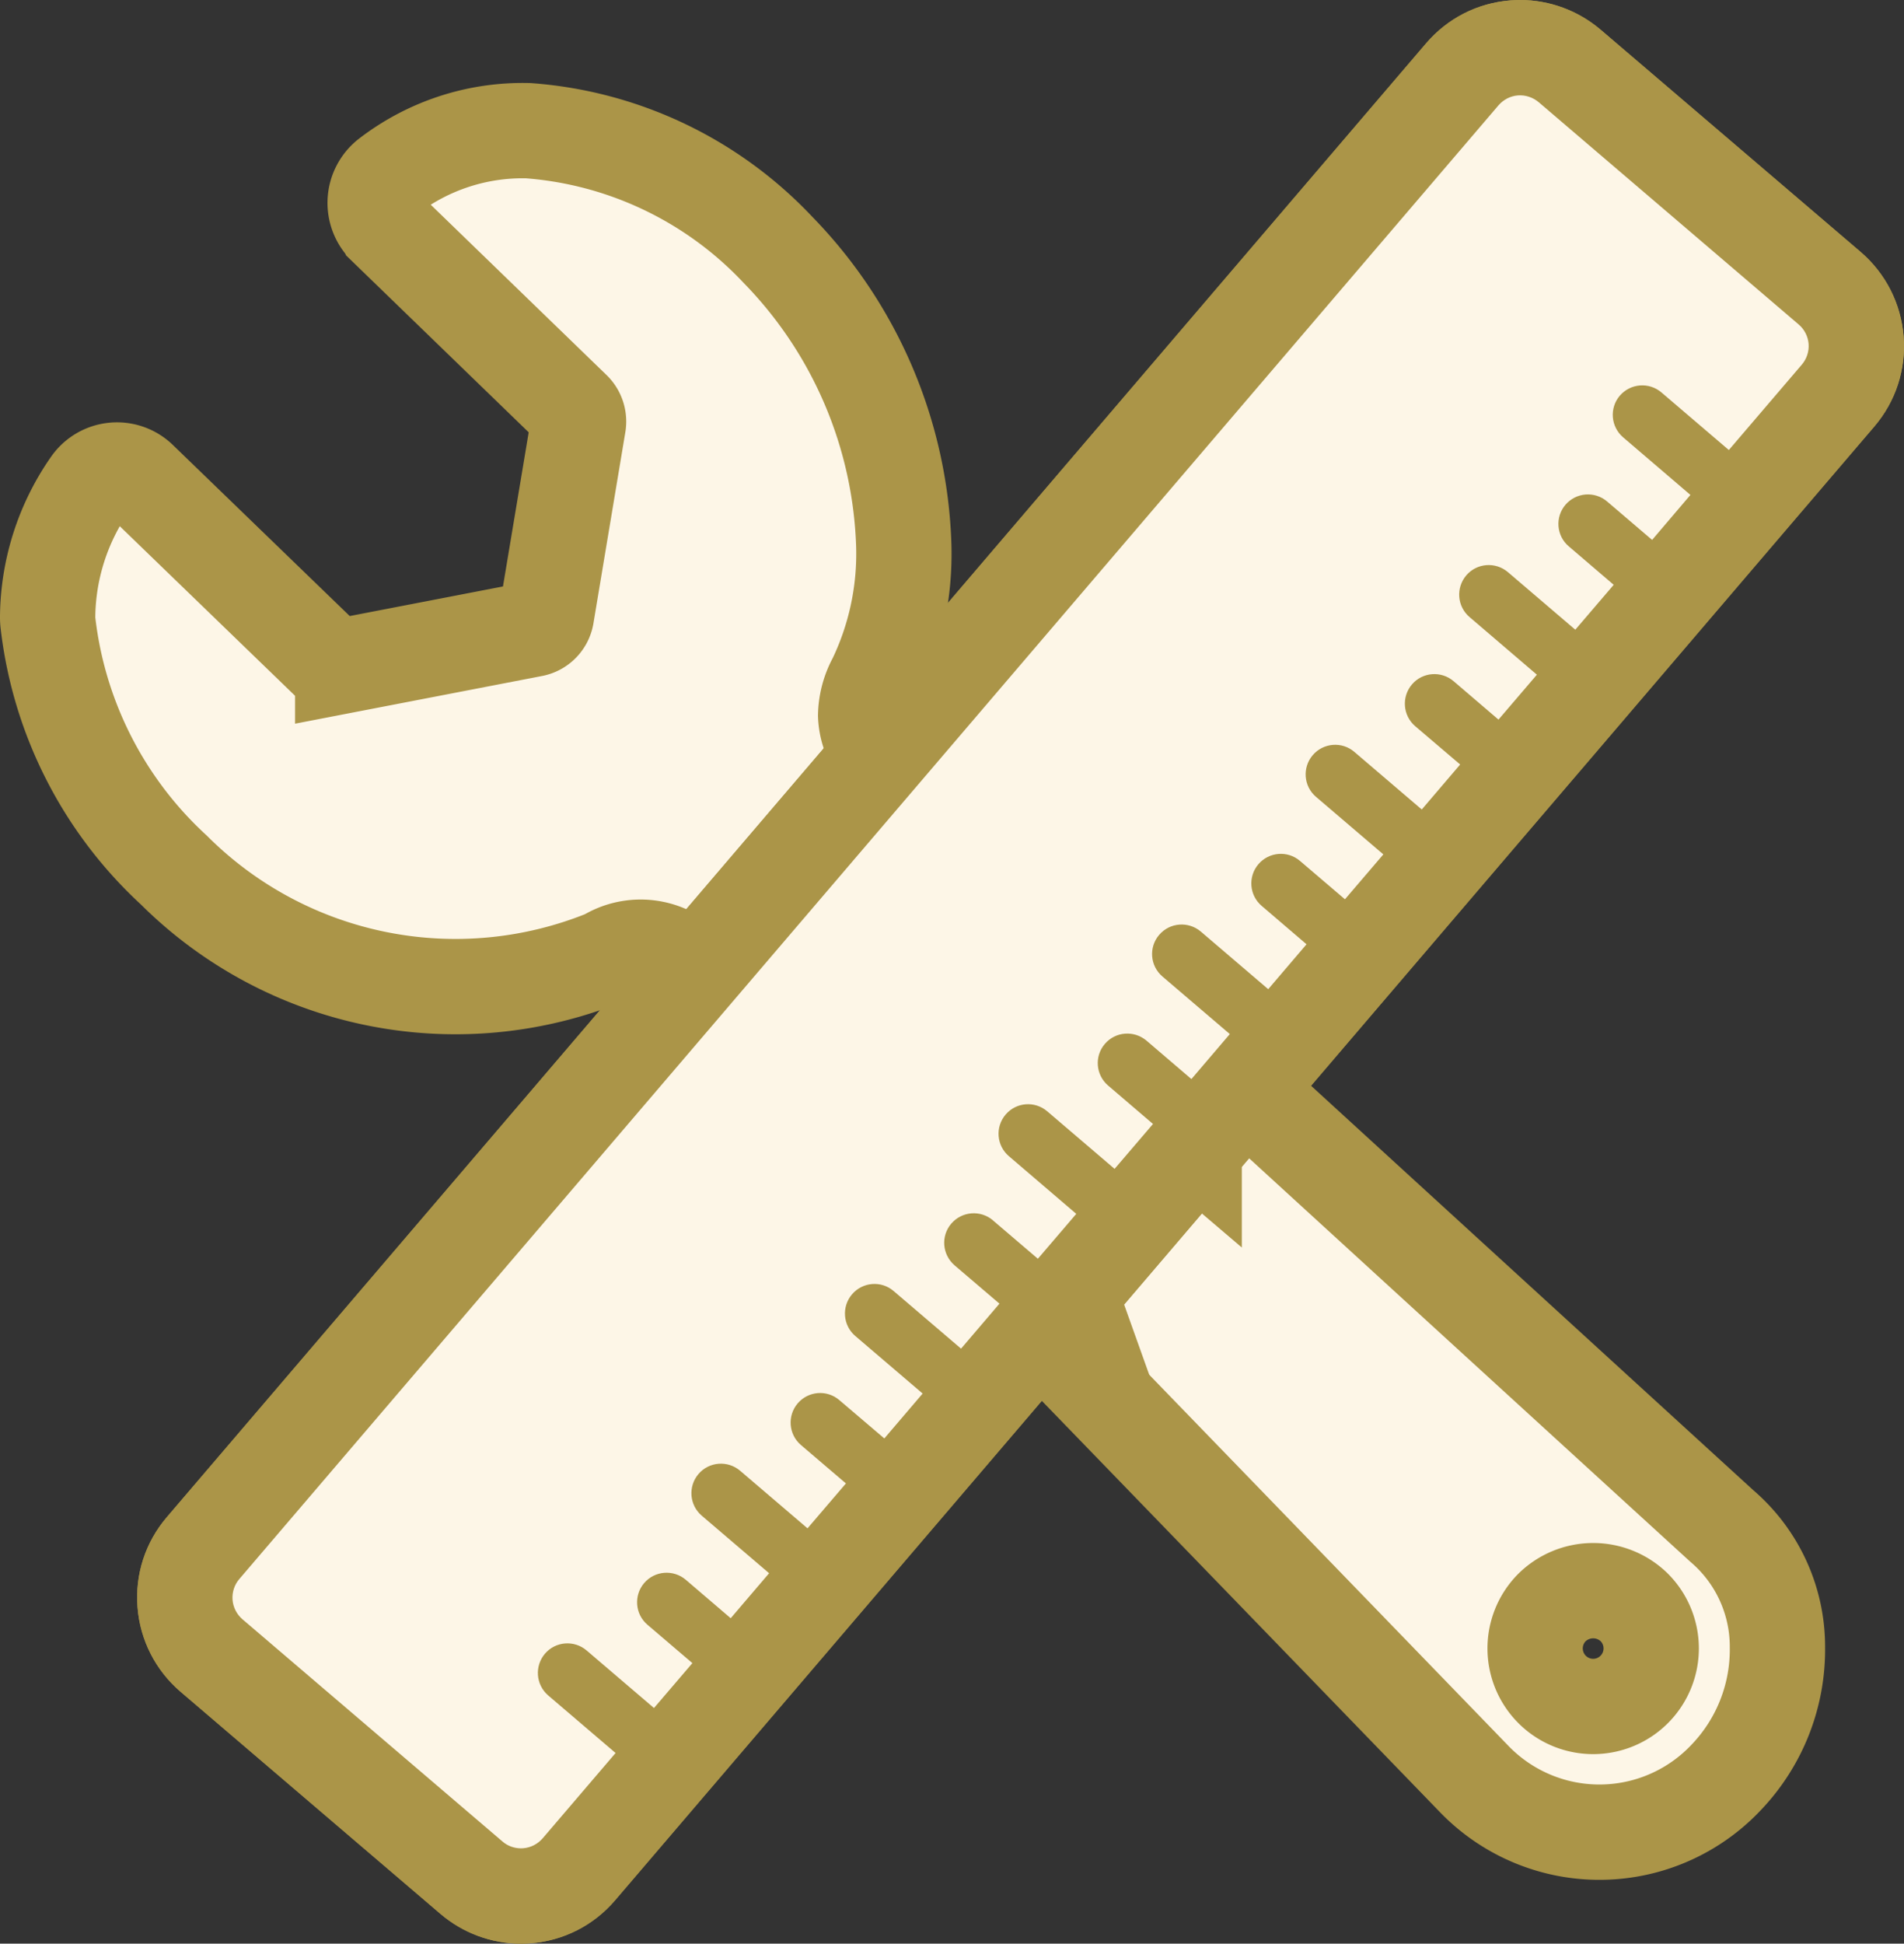
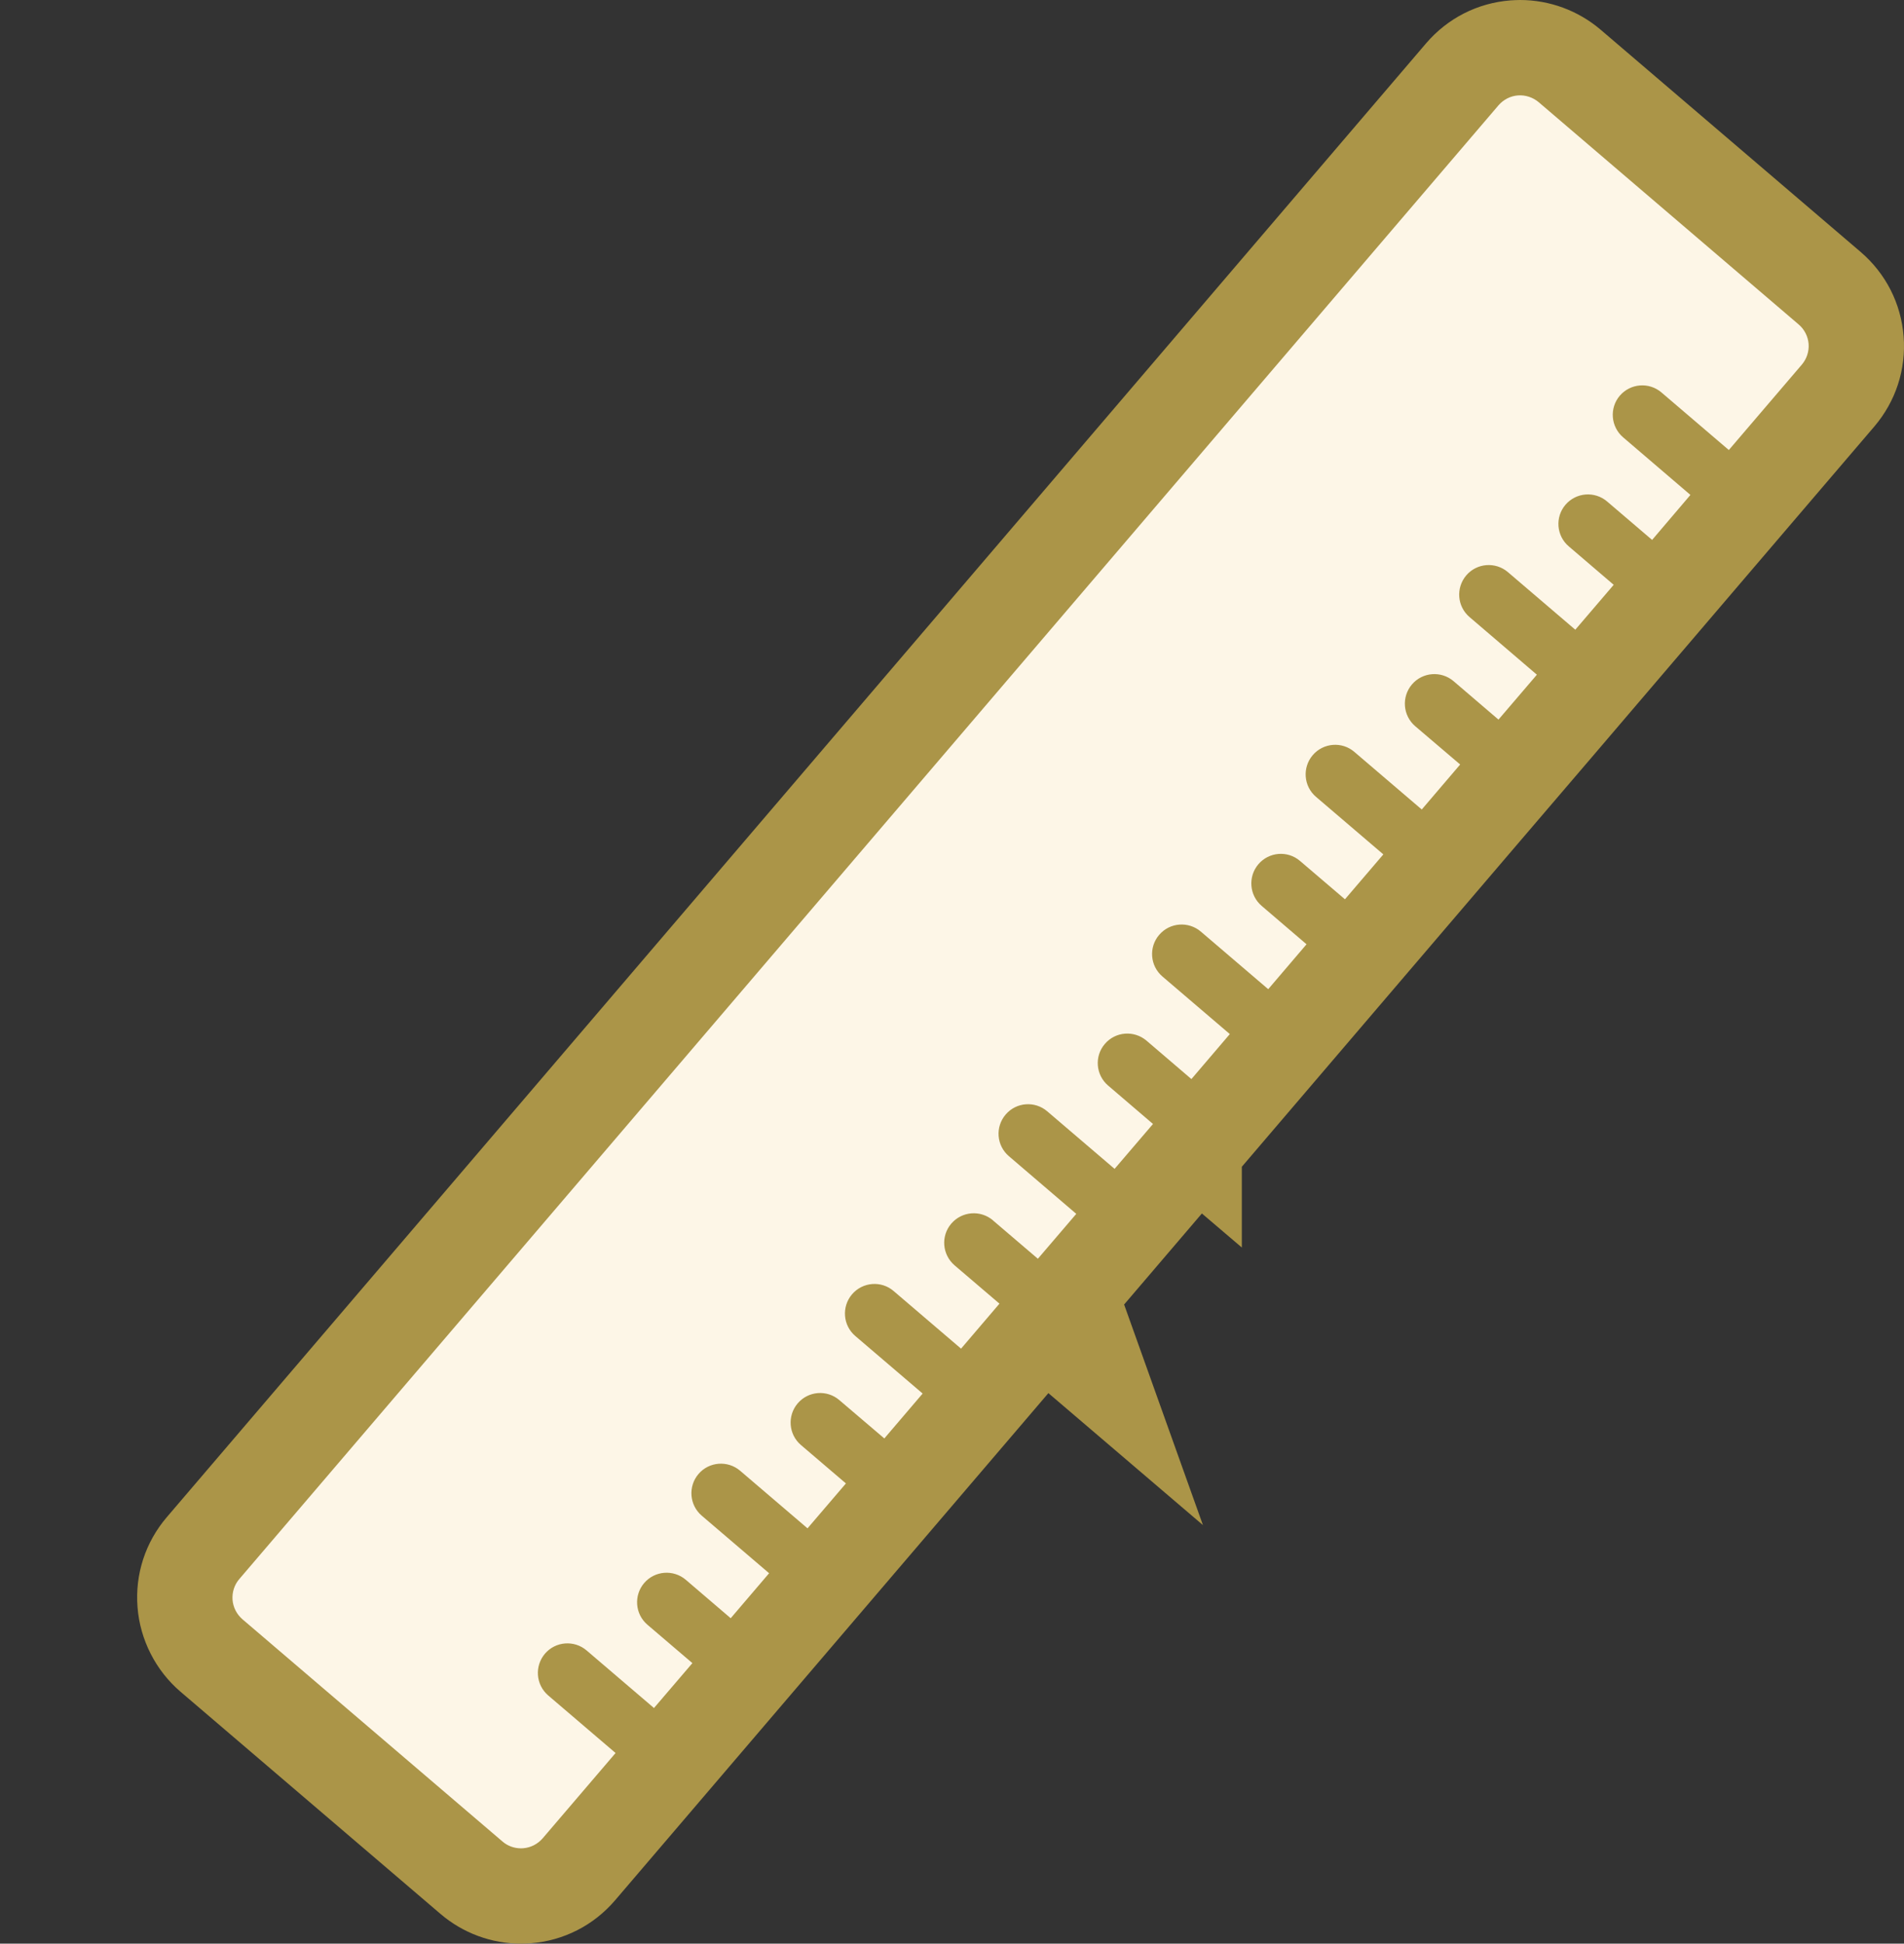
<svg xmlns="http://www.w3.org/2000/svg" width="19.978" height="20.39" viewBox="0 0 19.978 20.39">
  <rect x="0" y="0" width="19.978" height="20.39" fill="#333333" stroke="none" />
  <g id="status-icon-golden" transform="translate(0.5 1)">
-     <path id="Path_3023" data-name="Path 3023" d="M6.041,3.509,8.019,5.425a.18.18,0,0,1,.05.151L7.733,7.589a.176.176,0,0,1-.137.14l-2,.386a.176.176,0,0,1-.152-.046L3.468,6.158a.343.343,0,0,0-.523.05A2.471,2.471,0,0,0,2.5,7.591a.548.548,0,0,0,.005.087,4.171,4.171,0,0,0,1.32,2.579,4.183,4.183,0,0,0,4.535.912.685.685,0,0,1,.854.105c.325.325,8.266,8.53,8.266,8.53a1.827,1.827,0,0,0,2.635-.032,1.939,1.939,0,0,0,.535-1.362,1.665,1.665,0,0,0-.584-1.273s-8.375-7.65-8.756-8.026a.67.67,0,0,1-.227-.477.816.816,0,0,1,.1-.374,3.046,3.046,0,0,0,.3-1.406,4.648,4.648,0,0,0-1.323-3.107A4,4,0,0,0,7.542,2.5a2.314,2.314,0,0,0-1.474.483.352.352,0,0,0-.028.524Zm13.1,14.476a.609.609,0,1,1-.861.012.617.617,0,0,1,.861-.012" transform="translate(-2.5 -2.129)" fill="#fdf6e7" stroke="#ab9548" stroke-linecap="round" stroke-width="1" />
    <g id="Path_3025" data-name="Path 3025" transform="translate(-45.188 -12.988)" fill="#fdf6e7" stroke-linecap="round">
      <path d="M 50.154 31.878 C 49.964 31.878 49.78 31.81 49.635 31.686 L 46.907 29.355 C 46.745 29.216 46.646 29.022 46.629 28.81 C 46.613 28.597 46.68 28.391 46.819 28.228 L 60.031 12.768 C 60.17 12.606 60.363 12.507 60.576 12.491 C 60.597 12.489 60.618 12.488 60.638 12.488 C 60.829 12.488 61.013 12.556 61.158 12.68 L 63.886 15.012 C 64.046 15.148 64.147 15.347 64.163 15.556 C 64.18 15.769 64.113 15.976 63.974 16.138 L 50.762 31.598 C 50.623 31.76 50.43 31.859 50.217 31.876 C 50.196 31.877 50.175 31.878 50.154 31.878 Z" stroke="none" />
-       <path d="M 50.154 31.378 C 50.162 31.378 50.17 31.378 50.178 31.377 C 50.257 31.371 50.33 31.333 50.382 31.273 L 63.594 15.813 C 63.645 15.753 63.671 15.675 63.665 15.596 C 63.659 15.517 63.621 15.443 63.561 15.392 L 60.833 13.06 C 60.772 13.009 60.694 12.983 60.615 12.989 C 60.536 12.995 60.463 13.033 60.411 13.093 L 47.199 28.553 C 47.147 28.613 47.122 28.692 47.128 28.771 C 47.134 28.85 47.172 28.923 47.232 28.975 L 49.96 31.306 C 50.014 31.353 50.083 31.378 50.154 31.378 M 50.154 32.378 C 49.845 32.378 49.546 32.267 49.31 32.066 L 46.582 29.735 C 46.318 29.509 46.158 29.195 46.131 28.849 C 46.104 28.503 46.213 28.167 46.439 27.903 L 59.651 12.443 C 59.877 12.179 60.191 12.019 60.537 11.992 C 60.571 11.99 60.605 11.988 60.638 11.988 C 60.948 11.988 61.247 12.099 61.483 12.3 L 64.211 14.631 C 64.471 14.853 64.635 15.176 64.662 15.517 C 64.689 15.863 64.58 16.199 64.354 16.463 L 51.142 31.923 C 50.916 32.187 50.602 32.347 50.256 32.374 C 50.222 32.377 50.188 32.378 50.154 32.378 Z" stroke="none" fill="#ab9548" />
    </g>
    <g id="Path_3026" data-name="Path 3026" transform="translate(-44.883 -9.094)" fill="#fdf6e7" stroke-linecap="round">
-       <path d="M 49.85 27.984 C 49.659 27.984 49.475 27.916 49.33 27.792 L 46.602 25.461 C 46.442 25.324 46.341 25.125 46.324 24.916 C 46.308 24.703 46.375 24.497 46.514 24.334 L 59.726 8.874 C 59.865 8.712 60.058 8.613 60.271 8.597 C 60.292 8.595 60.313 8.594 60.333 8.594 C 60.523 8.594 60.708 8.662 60.852 8.786 L 63.581 11.117 C 63.743 11.256 63.842 11.45 63.858 11.662 C 63.875 11.875 63.808 12.082 63.669 12.244 L 62.903 13.14 L 62.696 13.382 L 62.501 13.611 L 62.098 14.083 L 62.02 14.174 L 62.02 14.174 L 61.86 14.361 L 61.773 14.463 L 61.773 14.463 L 61.695 14.554 L 61.292 15.025 L 61.214 15.116 L 61.214 15.116 L 60.889 15.497 L 60.487 15.968 L 60.162 16.348 L 60.162 16.348 L 60.084 16.439 L 59.681 16.911 L 59.603 17.002 L 59.603 17.002 L 59.278 17.382 L 58.875 17.853 L 58.703 18.055 L 58.473 18.324 L 58.07 18.796 L 57.745 19.176 L 57.745 19.176 L 57.667 19.267 L 57.264 19.738 L 56.939 20.119 L 56.939 20.119 L 56.861 20.21 L 56.458 20.681 L 56.134 21.061 L 56.134 21.061 L 56.056 21.152 L 55.653 21.624 L 55.61 21.674 L 55.903 22.495 L 55.328 22.004 L 55.328 22.004 L 55.25 22.095 L 54.847 22.567 L 54.769 22.658 L 54.769 22.658 L 54.444 23.038 L 54.042 23.509 L 53.769 23.829 L 53.639 23.98 L 53.236 24.452 L 52.911 24.832 L 52.911 24.832 L 52.833 24.923 L 52.43 25.395 L 52.352 25.486 L 52.352 25.486 L 52.113 25.766 L 52.106 25.775 L 52.028 25.866 L 51.625 26.337 L 51.3 26.717 L 51.222 26.808 L 50.457 27.704 C 50.318 27.866 50.124 27.965 49.912 27.982 C 49.891 27.983 49.87 27.984 49.85 27.984 Z" stroke="none" />
+       <path d="M 49.85 27.984 C 49.659 27.984 49.475 27.916 49.33 27.792 L 46.602 25.461 C 46.442 25.324 46.341 25.125 46.324 24.916 C 46.308 24.703 46.375 24.497 46.514 24.334 L 59.726 8.874 C 59.865 8.712 60.058 8.613 60.271 8.597 C 60.292 8.595 60.313 8.594 60.333 8.594 C 60.523 8.594 60.708 8.662 60.852 8.786 L 63.581 11.117 C 63.743 11.256 63.842 11.45 63.858 11.662 C 63.875 11.875 63.808 12.082 63.669 12.244 L 62.903 13.14 L 62.696 13.382 L 62.501 13.611 L 62.098 14.083 L 62.02 14.174 L 62.02 14.174 L 61.86 14.361 L 61.773 14.463 L 61.773 14.463 L 61.695 14.554 L 61.292 15.025 L 61.214 15.116 L 61.214 15.116 L 60.889 15.497 L 60.487 15.968 L 60.162 16.348 L 60.162 16.348 L 60.084 16.439 L 59.681 16.911 L 59.603 17.002 L 59.603 17.002 L 59.278 17.382 L 58.875 17.853 L 58.703 18.055 L 58.473 18.324 L 58.07 18.796 L 57.745 19.176 L 57.745 19.176 L 57.667 19.267 L 57.264 19.738 L 56.939 20.119 L 56.939 20.119 L 56.861 20.21 L 56.458 20.681 L 56.134 21.061 L 56.134 21.061 L 55.653 21.624 L 55.61 21.674 L 55.903 22.495 L 55.328 22.004 L 55.328 22.004 L 55.25 22.095 L 54.847 22.567 L 54.769 22.658 L 54.769 22.658 L 54.444 23.038 L 54.042 23.509 L 53.769 23.829 L 53.639 23.98 L 53.236 24.452 L 52.911 24.832 L 52.911 24.832 L 52.833 24.923 L 52.43 25.395 L 52.352 25.486 L 52.352 25.486 L 52.113 25.766 L 52.106 25.775 L 52.028 25.866 L 51.625 26.337 L 51.3 26.717 L 51.222 26.808 L 50.457 27.704 C 50.318 27.866 50.124 27.965 49.912 27.982 C 49.891 27.983 49.87 27.984 49.85 27.984 Z" stroke="none" />
      <path d="M 49.85 27.484 C 49.857 27.484 49.865 27.484 49.873 27.483 C 49.952 27.477 50.025 27.439 50.077 27.379 L 50.842 26.484 L 50.135 25.88 C 50.005 25.768 49.99 25.573 50.101 25.442 C 50.212 25.312 50.408 25.297 50.538 25.408 L 50.538 25.408 L 51.245 26.012 L 51.648 25.541 L 51.176 25.138 C 51.046 25.027 51.031 24.831 51.142 24.701 C 51.253 24.571 51.449 24.556 51.579 24.667 L 51.579 24.667 L 52.05 25.07 L 52.453 24.598 L 51.746 23.994 C 51.616 23.883 51.601 23.687 51.712 23.557 C 51.823 23.427 52.019 23.412 52.149 23.523 L 52.856 24.127 L 53.259 23.656 L 52.787 23.253 C 52.657 23.142 52.642 22.946 52.753 22.816 C 52.864 22.686 53.06 22.67 53.19 22.782 L 53.662 23.184 L 54.064 22.713 L 53.357 22.109 C 53.227 21.998 53.212 21.802 53.323 21.672 C 53.434 21.542 53.63 21.526 53.76 21.638 L 54.467 22.242 L 54.87 21.77 L 54.399 21.368 C 54.269 21.256 54.253 21.061 54.364 20.931 C 54.476 20.8 54.671 20.785 54.802 20.896 L 54.801 20.896 L 55.273 21.299 L 55.676 20.828 L 54.969 20.223 C 54.839 20.112 54.823 19.917 54.935 19.786 C 55.046 19.656 55.241 19.641 55.371 19.752 L 56.078 20.356 L 56.481 19.885 L 56.01 19.482 C 55.88 19.371 55.864 19.175 55.976 19.045 C 56.087 18.915 56.282 18.9 56.413 19.011 L 56.413 19.011 L 56.884 19.414 L 57.287 18.942 L 56.58 18.338 C 56.45 18.227 56.434 18.031 56.546 17.901 C 56.657 17.771 56.853 17.756 56.983 17.867 L 56.983 17.867 L 57.69 18.471 L 58.092 18 L 57.621 17.597 C 57.491 17.486 57.476 17.29 57.587 17.16 C 57.698 17.03 57.894 17.014 58.024 17.126 L 58.495 17.528 L 58.898 17.057 L 58.191 16.453 C 58.061 16.342 58.046 16.146 58.157 16.016 C 58.268 15.886 58.464 15.87 58.594 15.982 L 58.594 15.982 L 59.301 16.586 L 59.704 16.114 L 59.232 15.712 C 59.102 15.6 59.087 15.405 59.198 15.274 C 59.309 15.144 59.505 15.129 59.635 15.24 L 60.106 15.643 L 60.509 15.172 L 59.802 14.567 C 59.672 14.456 59.657 14.261 59.768 14.13 C 59.879 14 60.075 13.985 60.205 14.096 L 60.912 14.7 L 61.315 14.229 L 60.844 13.826 C 60.713 13.715 60.698 13.519 60.809 13.389 C 60.921 13.259 61.116 13.244 61.246 13.355 L 61.246 13.355 L 61.718 13.758 L 62.12 13.286 L 61.414 12.682 C 61.284 12.571 61.268 12.375 61.379 12.245 C 61.491 12.115 61.686 12.1 61.816 12.211 L 62.523 12.815 L 63.289 11.919 C 63.34 11.859 63.366 11.781 63.36 11.702 C 63.354 11.623 63.316 11.549 63.256 11.498 L 60.528 9.166 C 60.467 9.115 60.389 9.089 60.31 9.095 C 60.231 9.101 60.158 9.139 60.106 9.199 L 46.894 24.659 C 46.842 24.719 46.817 24.798 46.823 24.877 C 46.829 24.956 46.867 25.029 46.927 25.081 L 49.655 27.412 C 49.709 27.459 49.778 27.484 49.85 27.484 M 49.85 28.484 C 49.54 28.484 49.24 28.373 49.005 28.172 L 46.277 25.841 C 46.017 25.619 45.852 25.295 45.826 24.954 C 45.799 24.609 45.908 24.273 46.134 24.009 L 59.346 8.549 C 59.572 8.285 59.886 8.125 60.232 8.098 C 60.265 8.096 60.299 8.094 60.333 8.094 C 60.642 8.094 60.942 8.205 61.177 8.405 L 63.906 10.737 C 64.17 10.963 64.33 11.278 64.357 11.623 C 64.384 11.97 64.274 12.305 64.049 12.569 L 62.725 14.118 L 62.725 14.118 L 61.828 15.168 L 61.828 15.168 L 61.114 16.004 L 61.114 16.004 L 60.308 16.946 L 60.308 16.946 L 57.8 19.881 L 57.8 19.881 L 57.413 20.334 L 57.413 21.181 L 56.994 20.824 L 56.178 21.779 L 57.005 24.093 L 55.384 22.709 L 55.383 22.709 L 55.383 22.709 L 50.837 28.029 C 50.611 28.293 50.297 28.453 49.951 28.48 C 49.917 28.483 49.883 28.484 49.85 28.484 Z" stroke="none" fill="#ab9548" />
    </g>
  </g>
</svg>